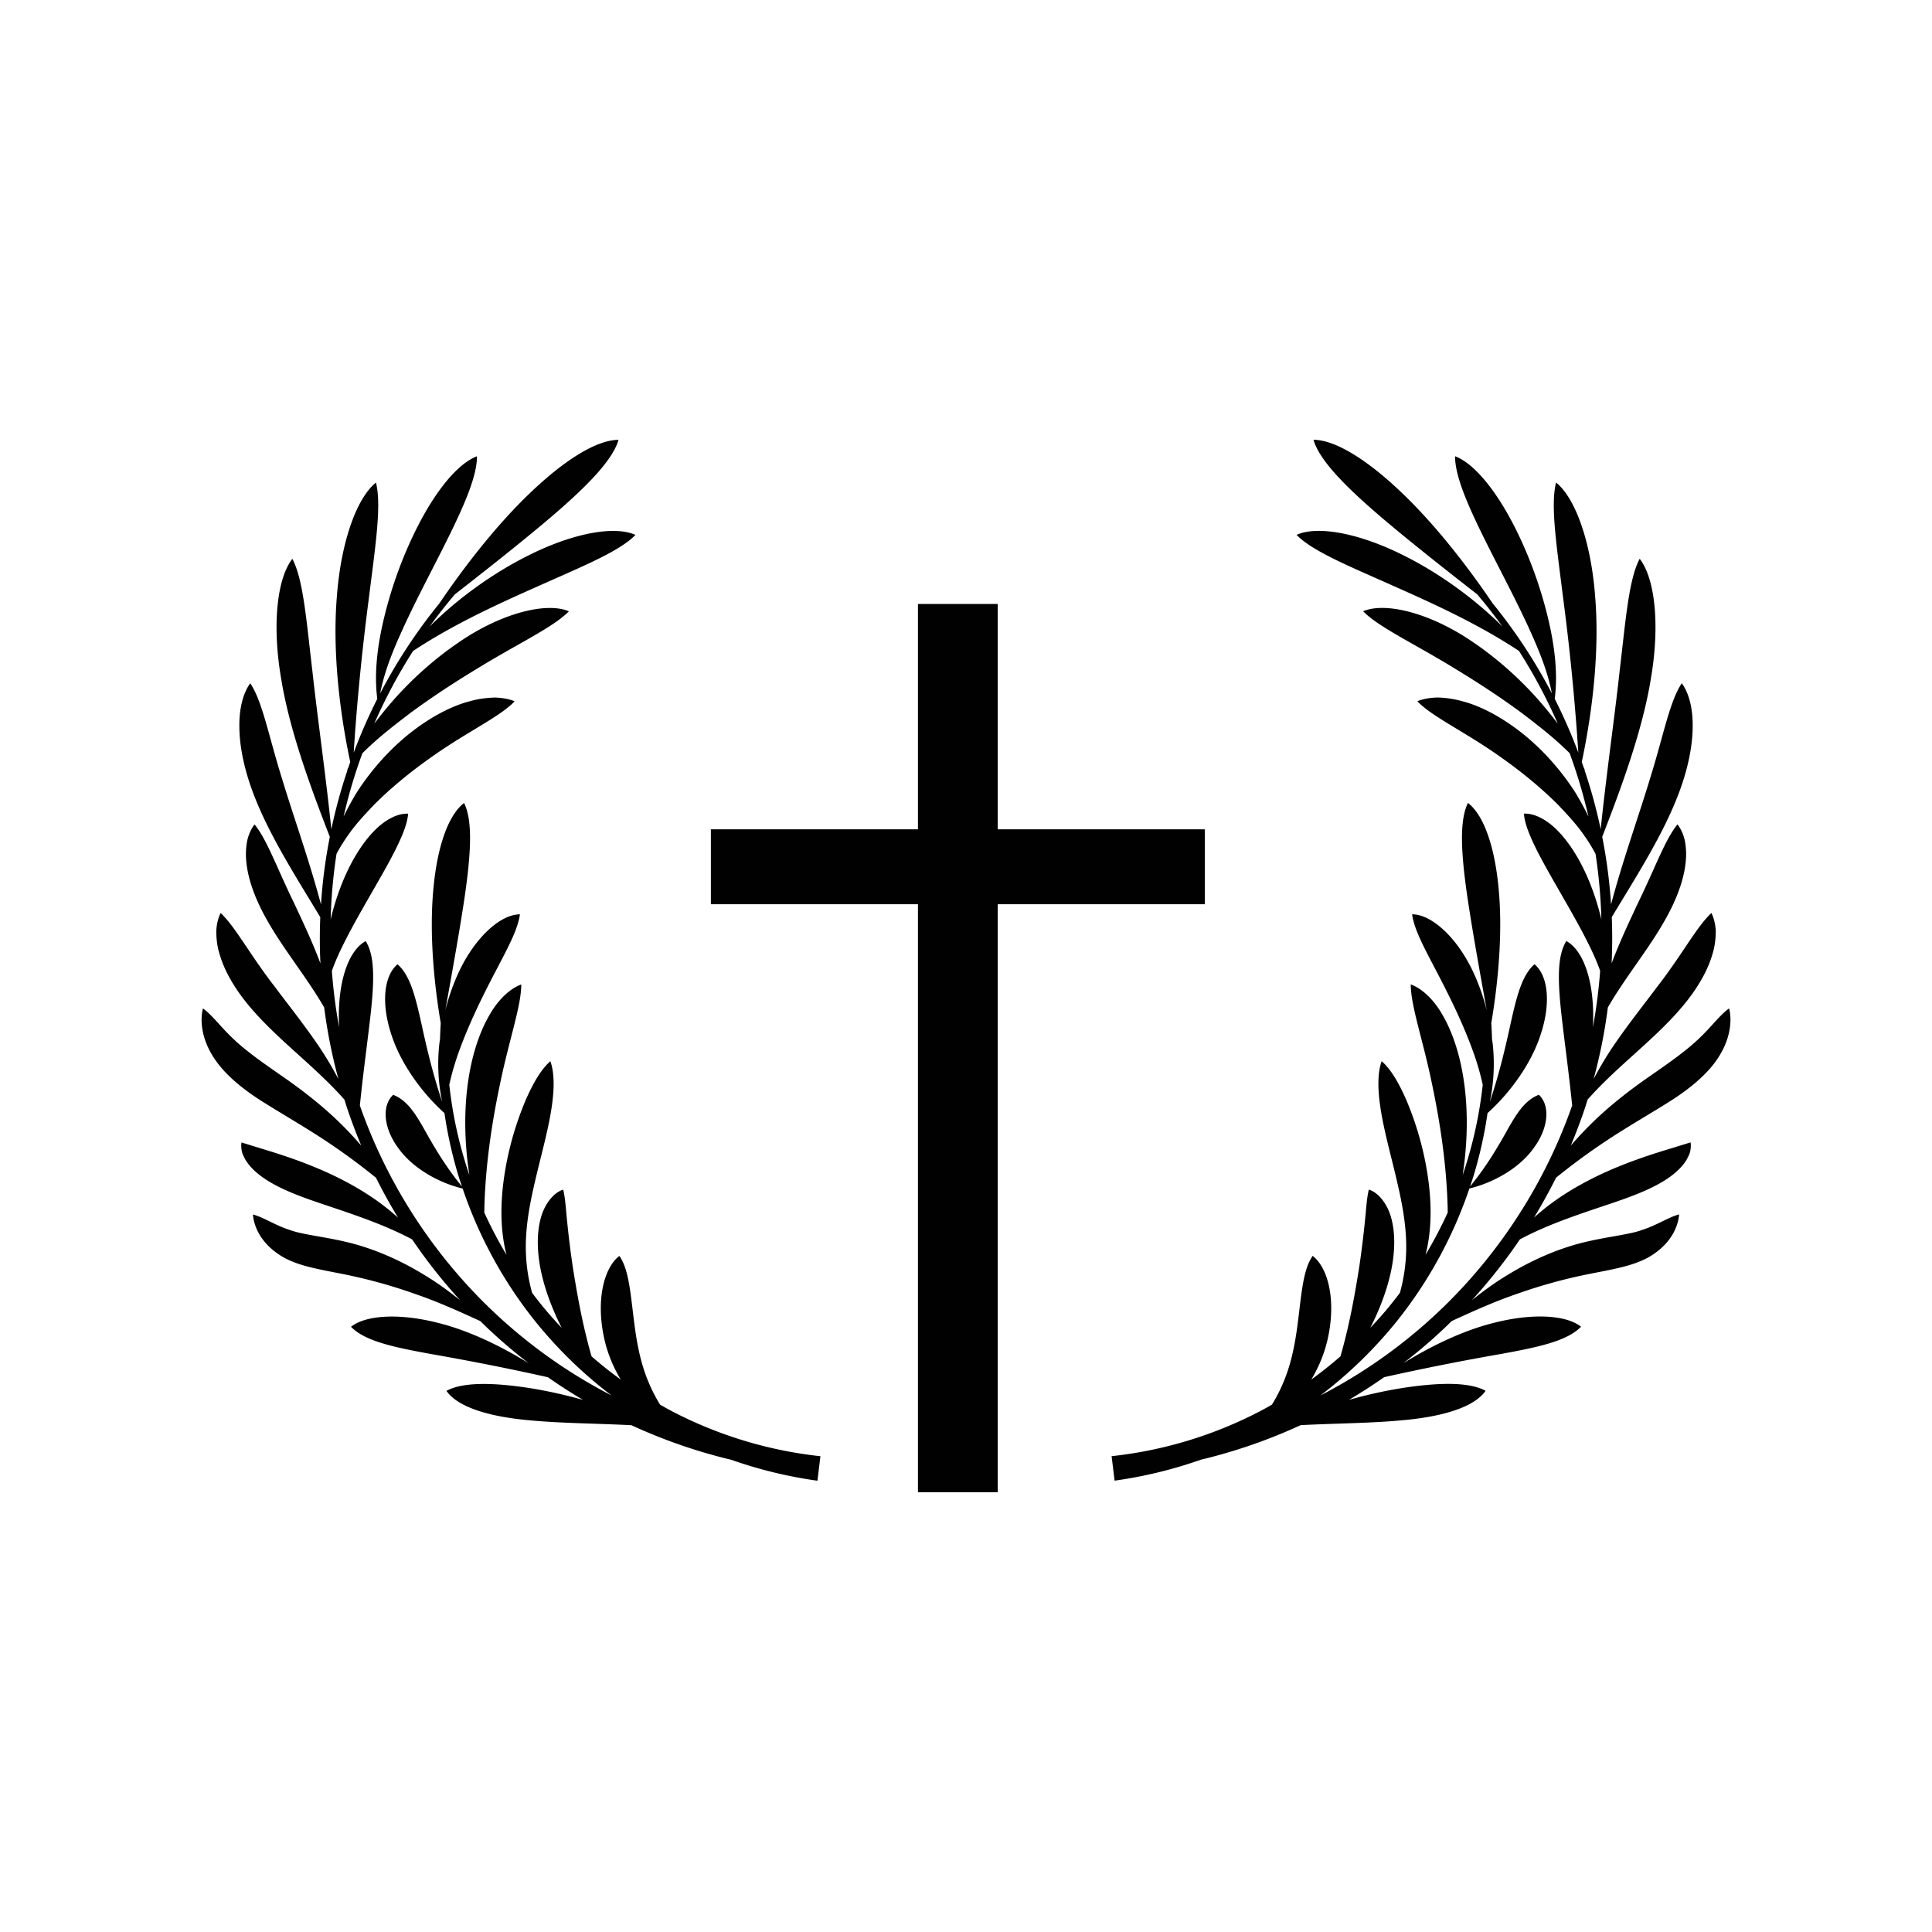
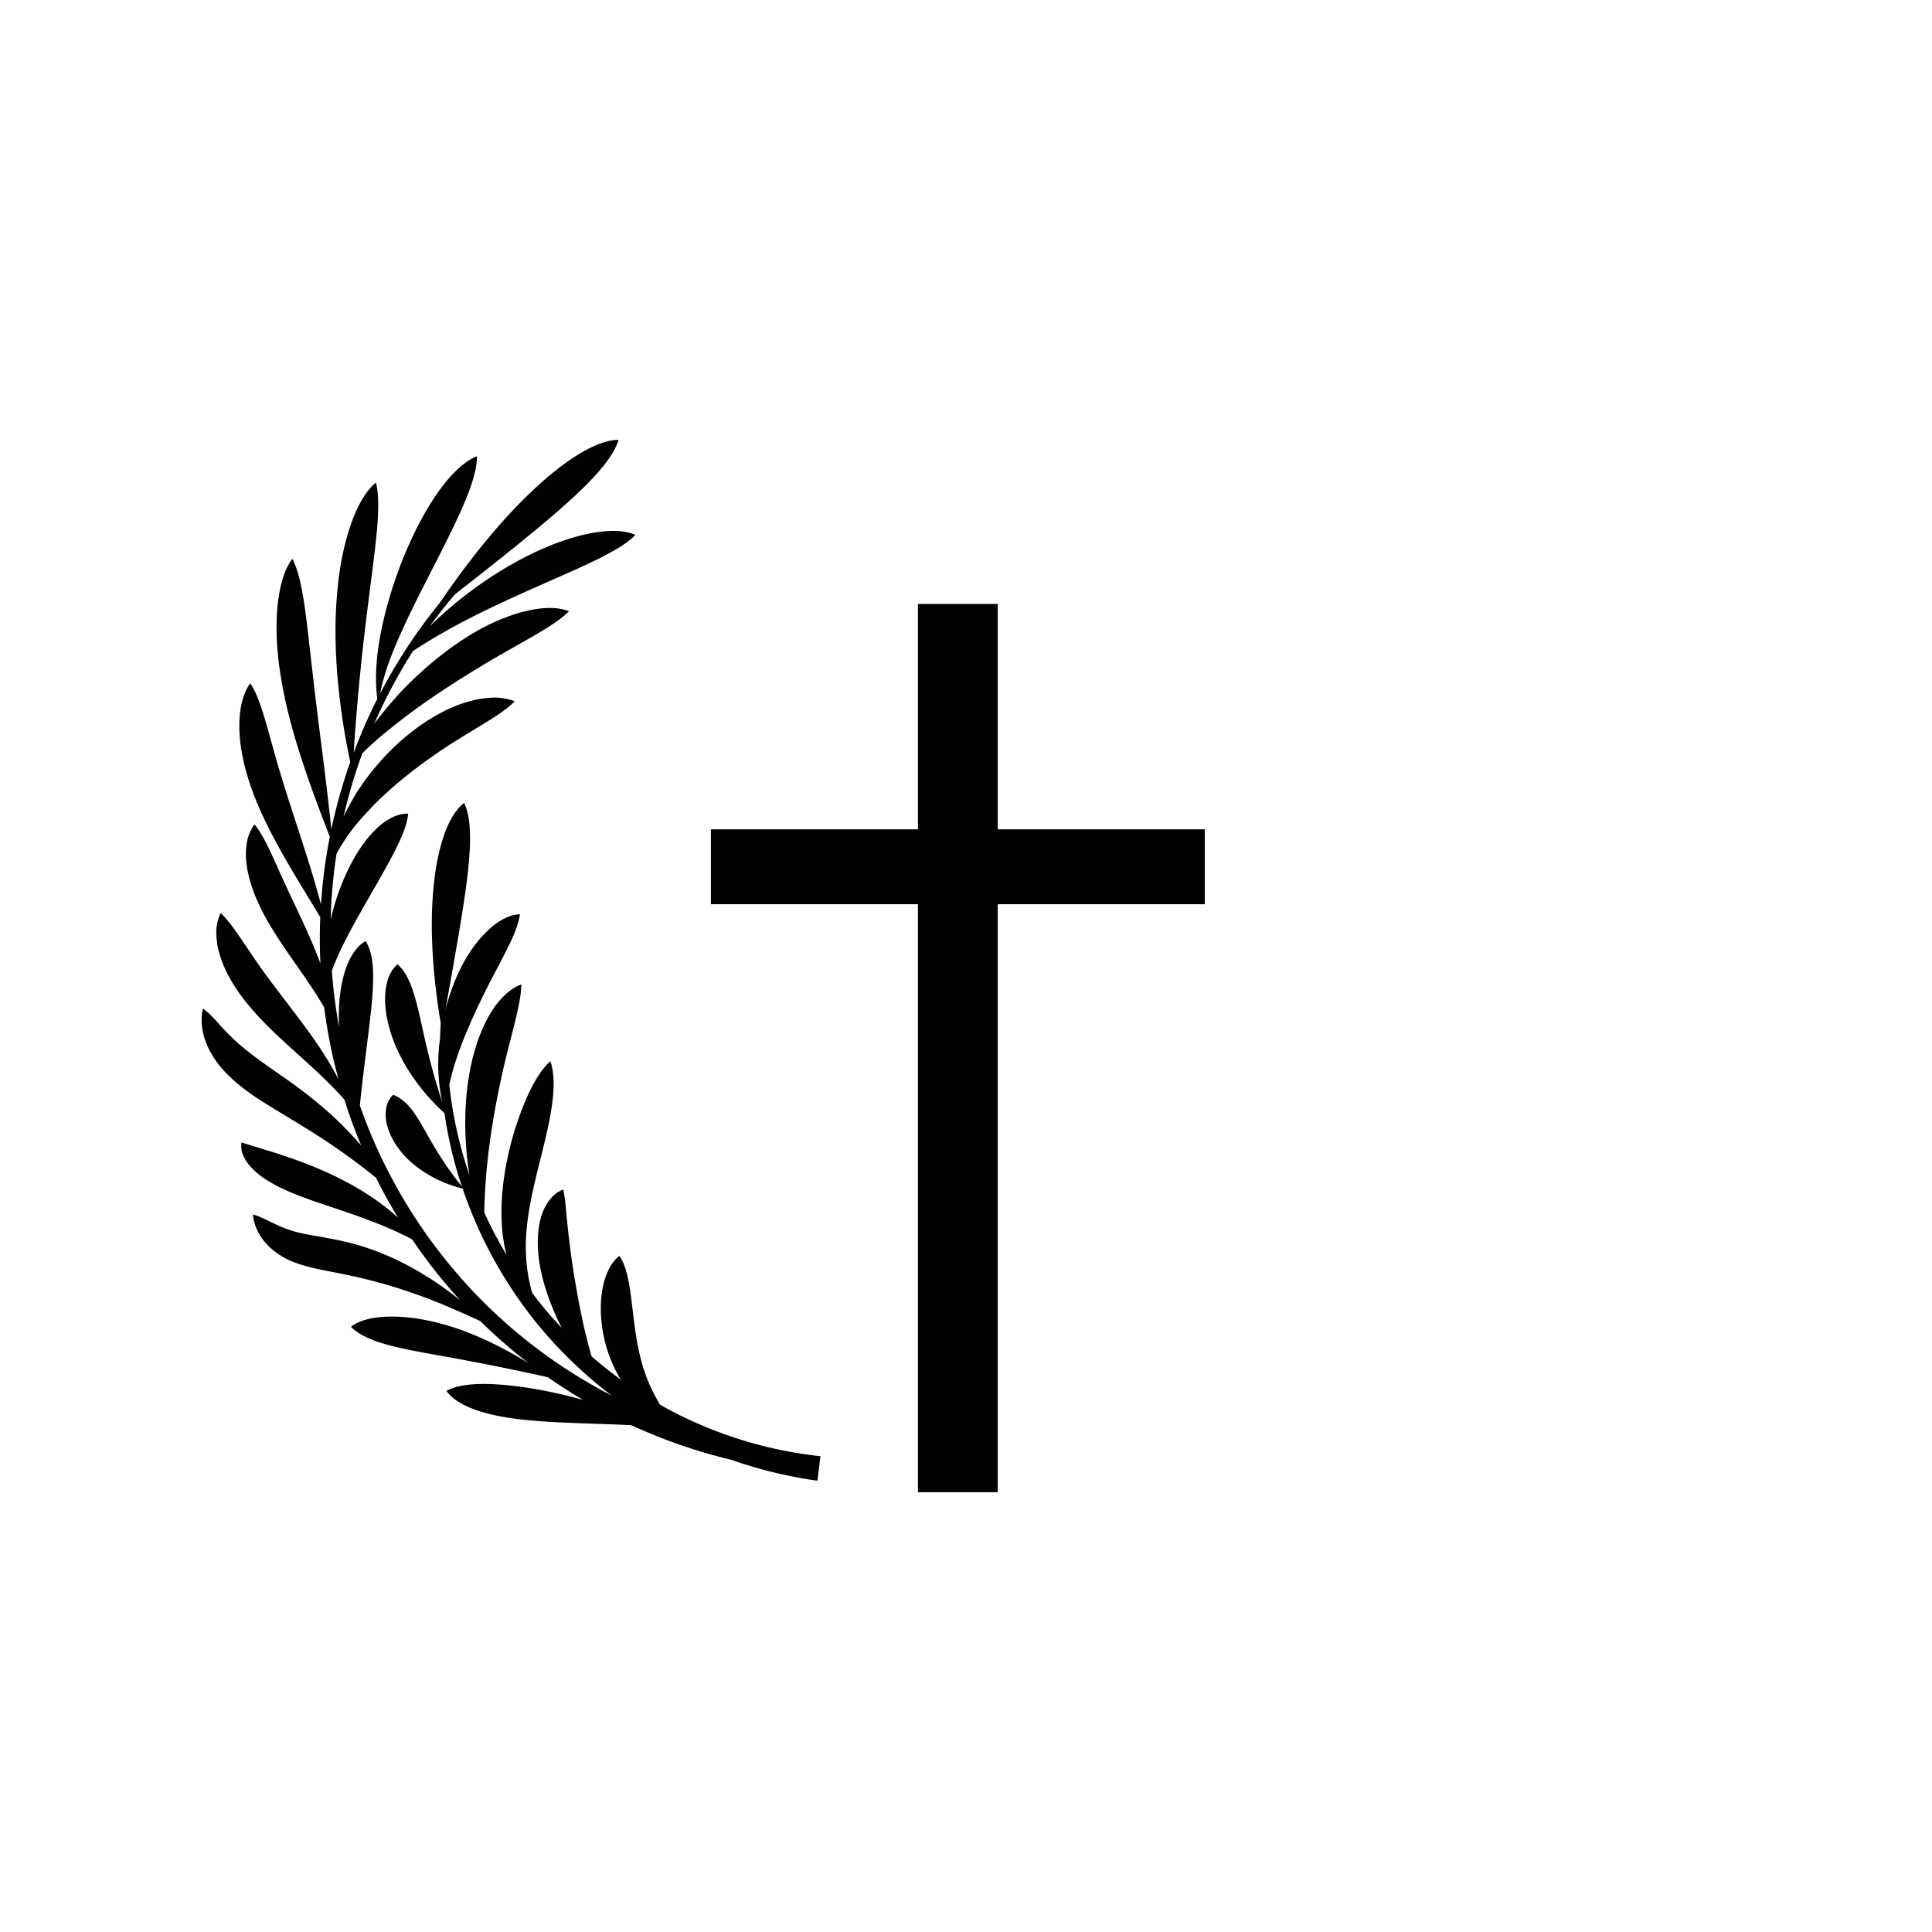
<svg xmlns="http://www.w3.org/2000/svg" data-bbox="20.869 45.525 158.267 108.951" viewBox="0 0 200 200" height="200" width="200" data-type="color">
  <g>
-     <path fill="#010101" d="M178.995 104.39c-.977.694-1.845 1.93-3.125 3.127-1.254 1.211-2.974 2.43-5.113 3.91-2.127 1.475-4.475 3.285-6.558 5.429a37 37 0 0 0-1.593 1.737 55 55 0 0 0 1.493-3.969c.087-.263.165-.528.248-.792 2.998-3.406 6.89-6.189 9.716-9.523 1.516-1.766 2.672-3.695 3.191-5.48.286-.879.358-1.735.362-2.459-.041-.74-.208-1.371-.452-1.858-1.55 1.453-2.974 4.236-5.607 7.633-1.281 1.714-2.793 3.611-4.246 5.703a36 36 0 0 0-2.338 3.851 55 55 0 0 0 1.472-7.41c1.871-3.242 4.37-6.201 6.076-9.336 1.053-1.902 1.784-3.867 1.968-5.606a7.5 7.5 0 0 0-.08-2.347c-.16-.684-.434-1.247-.756-1.661-1.286 1.582-2.24 4.339-4.028 8.009-.857 1.838-1.852 3.91-2.71 6.161-.029.075-.052.155-.081.231.072-1.6.082-3.202.016-4.801 2.556-4.244 5.402-8.646 7.02-13.044.879-2.379 1.351-4.719 1.355-6.684.028-1.967-.431-3.537-1.126-4.481-1.266 1.868-1.912 5.495-3.324 9.983-1.149 3.807-2.789 8.348-4 12.913a54 54 0 0 0-.914-7.001c2.078-5.348 4.196-11.136 5.047-16.431.945-5.548.408-10.333-1.169-12.348-1.145 2.152-1.454 6.436-2.089 11.747-.532 4.847-1.367 10.618-1.946 16.246a54 54 0 0 0-1.691-6.172c.019.024.042.045.061.069-.047-.115-.102-.226-.152-.34q-.087-.258-.177-.515c1.193-5.622 1.826-11.787 1.387-17.091-.417-5.654-2.037-10.218-4.048-11.838-.608 2.372.077 6.664.741 12.032a243 243 0 0 1 1.562 15.928 55 55 0 0 0-2.442-5.57c.345-2.648-.022-5.439-.619-8.038a44 44 0 0 0-2.656-7.921c-2.119-4.761-4.752-8.273-7.04-9.155-.027 2.31 1.721 5.991 3.996 10.458 1.134 2.232 2.404 4.651 3.583 7.201.999 2.189 1.967 4.447 2.44 6.891a55 55 0 0 0-6.134-9.324c-2.784-4.111-6.093-8.288-9.384-11.425-3.459-3.319-6.829-5.49-9.158-5.504.605 2.117 3.298 4.827 6.841 7.87 2.978 2.543 6.546 5.354 10.104 8.131a53 53 0 0 1 2.601 3.317c-3.016-2.997-6.607-5.524-10.011-7.244-4.633-2.369-9.052-3.234-11.288-2.232 1.586 1.648 5.226 3.152 9.752 5.164 4.102 1.825 8.91 3.966 13.272 6.856a54.6 54.6 0 0 1 4.018 7.529 43 43 0 0 0-2.162-2.643c-2.005-2.232-4.242-4.182-6.494-5.717-4.482-3.116-9.197-4.267-11.497-3.278 1.646 1.674 5.263 3.326 9.59 5.988 2.162 1.313 4.505 2.827 6.831 4.541 1.69 1.289 3.417 2.617 4.961 4.168a54 54 0 0 1 1.944 6.551 30 30 0 0 0-1.361-2.492c-1.551-2.417-3.479-4.529-5.524-6.151-2.049-1.614-4.194-2.775-6.141-3.284a10.6 10.6 0 0 0-2.66-.395c-.804.035-1.485.161-2.023.389 1.555 1.638 4.921 3.134 8.733 5.859 1.905 1.344 3.921 2.955 5.818 4.847.915.965 1.863 1.965 2.648 3.089a17 17 0 0 1 1.244 2.007c.343 2.243.546 4.506.604 6.773-.434-1.816-1.034-3.544-1.766-5.07-.838-1.744-1.848-3.234-2.941-4.288-1.093-1.053-2.318-1.639-3.315-1.58.088.962.468 1.949 1.04 3.165.569 1.21 1.35 2.598 2.235 4.144.883 1.545 1.875 3.238 2.829 5.036.655 1.256 1.302 2.543 1.792 3.926a55 55 0 0 1-.751 5.847 21 21 0 0 0 .024-1.69c-.089-3.485-1.084-6.303-2.77-7.243-.971 1.526-.877 4.142-.539 7.356.316 2.862.794 6.232 1.139 9.667-3.093 8.844-8.522 16.837-15.592 22.939a53.6 53.6 0 0 1-10.466 7.079 45.4 45.4 0 0 0 7.906-7.682 45.1 45.1 0 0 0 7.512-13.742c2.485-.594 5.153-2.09 6.635-4.153 1.546-2.061 1.777-4.409.555-5.548-1.45.572-2.273 1.906-3.264 3.646-.931 1.681-2.166 3.788-3.857 5.848.114-.344.237-.686.342-1.032a44 44 0 0 0 1.469-6.564c2.46-2.219 4.632-5.297 5.555-8.31.992-3.098.719-5.915-.693-7.099-1.311 1.132-1.853 3.36-2.473 6.133-.515 2.392-1.182 5.232-2.152 8.109a19 19 0 0 0 .305-5.923c-.02-.197-.056-.388-.08-.584a47 47 0 0 0-.075-1.638c.761-4.487 1.148-9.381.793-13.55-.353-4.379-1.463-7.903-3.207-9.247-.927 1.858-.691 5.304-.095 9.496.526 3.602 1.287 7.782 2.033 11.945a22 22 0 0 0-1.04-3.132c-1.648-4.037-4.515-6.777-6.68-6.782.266 1.987 1.879 4.537 3.623 8.053.872 1.746 1.78 3.699 2.562 5.803a28 28 0 0 1 1.127 3.783 43.6 43.6 0 0 1-2.016 9.169l-.062.17c.529-3.404.572-6.881.083-9.979-.388-2.521-1.136-4.789-2.126-6.506-.961-1.733-2.24-2.845-3.33-3.233 0 2.227 1.228 5.606 2.178 10.208.836 3.93 1.578 8.634 1.65 13.403a44 44 0 0 1-2.299 4.374c.059-.24.121-.478.169-.721.614-3.015.34-6.033-.141-8.64a32.8 32.8 0 0 0-2.027-6.683c-.791-1.806-1.608-3.176-2.541-3.994-.402 1.086-.439 2.717-.152 4.653.273 1.942.862 4.184 1.457 6.593.577 2.411 1.198 5.008 1.235 7.736a17.8 17.8 0 0 1-.652 4.996 43 43 0 0 1-1.539 1.931 45 45 0 0 1-1.529 1.695c.943-1.844 1.671-3.762 2.096-5.624.45-2.003.523-3.972.114-5.592-.397-1.632-1.401-2.809-2.36-3.094-.235.979-.267 1.971-.407 3.282a101 101 0 0 1-.58 4.684c-.439 2.772-1.007 6.036-1.951 9.296a44 44 0 0 1-3.016 2.396 14.2 14.2 0 0 0 1.71-4.254c.878-3.996.017-7.331-1.572-8.543-1.102 1.571-1.173 4.444-1.659 7.815-.249 1.685-.619 3.509-1.386 5.315a16.6 16.6 0 0 1-1.168 2.266c-.349.197-.695.399-1.049.586a43.3 43.3 0 0 1-15.55 4.752l.309 2.534a46 46 0 0 0 8.92-2.165 55.5 55.5 0 0 0 10.344-3.582c3.643-.186 7.375-.199 10.651-.517 3.955-.362 7.273-1.3 8.494-3.037-1.724-.939-4.875-.88-8.81-.259a48 48 0 0 0-5.34 1.197 56 56 0 0 0 3.646-2.349 264 264 0 0 1 12.104-2.405c3.738-.685 6.816-1.304 8.28-2.82-1.531-1.202-4.924-1.421-8.872-.438-3.149.76-6.482 2.332-9.543 4.224a54 54 0 0 0 3.013-2.485 54 54 0 0 0 2.014-1.887c2.203-1.013 4.456-2.029 6.726-2.803a53.4 53.4 0 0 1 7.436-2.056c1.188-.24 2.326-.438 3.486-.729 1.137-.286 2.307-.687 3.24-1.337 1.912-1.279 2.565-2.966 2.649-4.114-1.121.296-2.334 1.142-3.833 1.609-.729.27-1.604.419-2.641.611-1.026.18-2.255.389-3.508.702-2.542.634-5.212 1.779-7.665 3.281-1.334.791-2.595 1.709-3.801 2.678a56 56 0 0 0 4.971-6.3c3.445-1.837 7.278-2.95 10.615-4.12 1.893-.678 3.659-1.413 5.028-2.431.68-.51 1.254-1.087 1.621-1.709.171-.332.327-.608.379-.93q.08-.478.02-.846l-3.249 1c-1.336.425-3.031.992-4.905 1.795-1.87.803-3.91 1.855-5.829 3.208a24 24 0 0 0-2.221 1.779 56 56 0 0 0 2.279-4.126 67 67 0 0 1 4.433-3.304c2.346-1.609 4.732-2.968 6.962-4.357 2.214-1.362 4.349-3.029 5.516-4.962 1.191-1.918 1.303-3.751 1.005-4.906Z" data-color="1" />
    <path fill="#010101" d="m84.621 153.281.309-2.534a43.3 43.3 0 0 1-15.55-4.752c-.354-.187-.7-.389-1.049-.586a17 17 0 0 1-1.168-2.266c-.768-1.806-1.137-3.63-1.386-5.315-.486-3.371-.557-6.244-1.659-7.815-1.589 1.212-2.449 4.547-1.572 8.543.31 1.414.886 2.887 1.71 4.254a44 44 0 0 1-3.016-2.396c-.944-3.26-1.512-6.524-1.951-9.296a101 101 0 0 1-.58-4.684c-.14-1.311-.172-2.303-.407-3.282-.958.285-1.962 1.462-2.36 3.094-.409 1.62-.336 3.589.114 5.592.425 1.862 1.153 3.78 2.096 5.624a44 44 0 0 1-1.529-1.694 43 43 0 0 1-1.539-1.931 17.8 17.8 0 0 1-.652-4.996c.037-2.728.658-5.325 1.235-7.736.595-2.409 1.184-4.651 1.457-6.593.287-1.936.25-3.567-.152-4.653-.932.818-1.75 2.188-2.541 3.994a32.8 32.8 0 0 0-2.027 6.683c-.481 2.607-.755 5.625-.141 8.64.047.242.11.481.169.721a44 44 0 0 1-2.299-4.374c.072-4.769.814-9.473 1.65-13.403.95-4.602 2.178-7.981 2.178-10.208-1.091.388-2.369 1.5-3.33 3.233-.99 1.717-1.738 3.985-2.126 6.506-.489 3.098-.446 6.576.083 9.979l-.062-.17a43.6 43.6 0 0 1-2.016-9.169c.288-1.306.674-2.57 1.127-3.783.781-2.104 1.69-4.057 2.562-5.803 1.745-3.516 3.357-6.066 3.623-8.053-2.165.005-5.032 2.745-6.68 6.782a22.4 22.4 0 0 0-1.04 3.132c.745-4.163 1.506-8.343 2.033-11.945.596-4.192.832-7.639-.095-9.496-1.744 1.344-2.854 4.868-3.207 9.247-.355 4.169.033 9.063.793 13.55a43 43 0 0 0-.075 1.638c-.024.195-.06.387-.08.584a19 19 0 0 0 .305 5.923c-.97-2.877-1.637-5.717-2.152-8.109-.62-2.774-1.162-5.002-2.473-6.133-1.413 1.184-1.685 4.001-.693 7.099.923 3.013 3.095 6.091 5.555 8.31a44 44 0 0 0 1.469 6.564c.106.347.228.688.342 1.032-1.692-2.06-2.926-4.167-3.857-5.848-.991-1.74-1.814-3.074-3.264-3.646-1.222 1.139-.991 3.487.555 5.548 1.483 2.063 4.15 3.558 6.635 4.153a45.1 45.1 0 0 0 7.512 13.742 45.3 45.3 0 0 0 7.906 7.682 53.5 53.5 0 0 1-10.466-7.079c-7.07-6.102-12.499-14.094-15.592-22.939.345-3.435.823-6.805 1.139-9.667.338-3.214.433-5.83-.539-7.356-1.686.94-2.682 3.757-2.77 7.243a21 21 0 0 0 .024 1.69 54 54 0 0 1-.751-5.847c.489-1.383 1.136-2.67 1.792-3.926.954-1.798 1.945-3.491 2.829-5.036.885-1.546 1.666-2.935 2.235-4.144.572-1.216.952-2.204 1.04-3.165-.997-.059-2.221.526-3.315 1.58s-2.104 2.544-2.941 4.288c-.733 1.526-1.332 3.253-1.766 5.07.057-2.266.26-4.529.604-6.773.365-.708.794-1.371 1.244-2.007.785-1.124 1.732-2.124 2.648-3.089 1.897-1.893 3.913-3.503 5.818-4.847 3.813-2.725 7.178-4.221 8.733-5.859-.539-.228-1.219-.355-2.023-.389-.783.02-1.7.118-2.66.395-1.947.509-4.093 1.67-6.141 3.284-2.045 1.622-3.973 3.734-5.524 6.151a30 30 0 0 0-1.361 2.492 54 54 0 0 1 1.944-6.551c1.544-1.551 3.271-2.879 4.961-4.168 2.326-1.714 4.669-3.228 6.831-4.541 4.327-2.662 7.945-4.314 9.59-5.988-2.299-.99-7.015.162-11.497 3.278-2.252 1.535-4.489 3.485-6.494 5.717a42 42 0 0 0-2.162 2.643 54.6 54.6 0 0 1 4.018-7.529c4.362-2.89 9.171-5.03 13.272-6.856 4.526-2.012 8.166-3.517 9.752-5.164-2.236-1.002-6.656-.137-11.288 2.232-3.405 1.72-6.995 4.247-10.011 7.244a54 54 0 0 1 2.601-3.317c3.559-2.776 7.126-5.588 10.104-8.131 3.543-3.042 6.236-5.753 6.841-7.87-2.33.014-5.699 2.185-9.158 5.504-3.291 3.138-6.6 7.315-9.384 11.425a55 55 0 0 0-6.134 9.324c.473-2.444 1.441-4.702 2.44-6.891 1.179-2.549 2.448-4.969 3.583-7.201 2.275-4.467 4.023-8.148 3.996-10.458-2.288.882-4.922 4.394-7.041 9.155a44 44 0 0 0-2.656 7.921c-.597 2.599-.963 5.389-.619 8.038a55 55 0 0 0-2.442 5.569c.35-5.552.937-11.168 1.562-15.928.664-5.368 1.349-9.66.741-12.032-2.01 1.619-3.631 6.183-4.048 11.838-.439 5.303.194 11.469 1.387 17.091q-.09.257-.177.515c-.049.114-.105.225-.152.34l.061-.069a54 54 0 0 0-1.69 6.172c-.578-5.628-1.414-11.4-1.946-16.246-.634-5.311-.944-9.595-2.088-11.747-1.577 2.015-2.115 6.8-1.169 12.348.851 5.295 2.97 11.082 5.047 16.431a54 54 0 0 0-.914 7.001c-1.211-4.565-2.851-9.107-4-12.913-1.412-4.488-2.058-8.115-3.324-9.983-.695.944-1.154 2.513-1.126 4.481.004 1.965.476 4.305 1.355 6.684 1.618 4.398 4.464 8.8 7.02 13.044a55 55 0 0 0 .016 4.801c-.028-.076-.052-.155-.081-.231-.858-2.251-1.852-4.323-2.71-6.161-1.788-3.67-2.742-6.427-4.028-8.009-.322.414-.596.978-.756 1.661a7.5 7.5 0 0 0-.08 2.347c.184 1.739.915 3.704 1.968 5.606 1.706 3.135 4.205 6.094 6.076 9.336.32 2.499.813 4.976 1.472 7.41a36 36 0 0 0-2.338-3.851c-1.453-2.092-2.965-3.988-4.246-5.703-2.634-3.397-4.057-6.18-5.607-7.633-.244.487-.411 1.118-.452 1.858.004.724.076 1.581.362 2.459.519 1.785 1.675 3.714 3.191 5.48 2.826 3.334 6.718 6.117 9.716 9.523.083.264.161.529.248.792a54 54 0 0 0 1.493 3.969 37 37 0 0 0-1.593-1.737c-2.083-2.144-4.431-3.954-6.558-5.429-2.139-1.48-3.859-2.699-5.113-3.91-1.281-1.197-2.149-2.433-3.125-3.127-.298 1.155-.186 2.988 1.005 4.906 1.167 1.933 3.302 3.6 5.516 4.962 2.229 1.39 4.616 2.748 6.962 4.357a67 67 0 0 1 4.433 3.304 56 56 0 0 0 2.279 4.126 25 25 0 0 0-2.221-1.779c-1.919-1.353-3.958-2.405-5.829-3.208-1.874-.804-3.569-1.371-4.905-1.795l-3.249-1q-.06.368.02.846c.052.322.208.598.379.93.367.622.941 1.199 1.621 1.709 1.37 1.018 3.136 1.753 5.028 2.431 3.337 1.17 7.17 2.283 10.615 4.12a55.6 55.6 0 0 0 4.971 6.3c-1.207-.969-2.468-1.887-3.801-2.678-2.453-1.502-5.123-2.647-7.665-3.281-1.253-.313-2.482-.523-3.508-.702-1.036-.192-1.911-.341-2.641-.611-1.499-.467-2.713-1.313-3.834-1.609.084 1.148.738 2.835 2.649 4.114.933.65 2.103 1.052 3.24 1.337 1.16.291 2.298.488 3.486.729 2.352.47 4.866 1.14 7.436 2.056 2.27.774 4.523 1.79 6.726 2.803a54 54 0 0 0 2.014 1.887q1.461 1.297 3.013 2.485c-3.062-1.891-6.394-3.463-9.543-4.224-3.948-.983-7.34-.765-8.872.438 1.464 1.516 4.542 2.136 8.28 2.82 3.637.635 7.989 1.479 12.104 2.405 1.185.829 2.4 1.615 3.646 2.349a49 49 0 0 0-5.34-1.197c-3.934-.621-7.086-.679-8.81.259 1.222 1.737 4.539 2.675 8.494 3.037 3.276.318 7.008.331 10.651.517a55.6 55.6 0 0 0 10.344 3.582 46 46 0 0 0 8.921 2.165Z" data-color="1" />
    <path fill="#010101" d="M103.285 85.849V62.522h-8.259v23.327H73.591v7.754h21.435v60.873h8.259V93.603h21.435v-7.754z" data-color="1" />
  </g>
</svg>